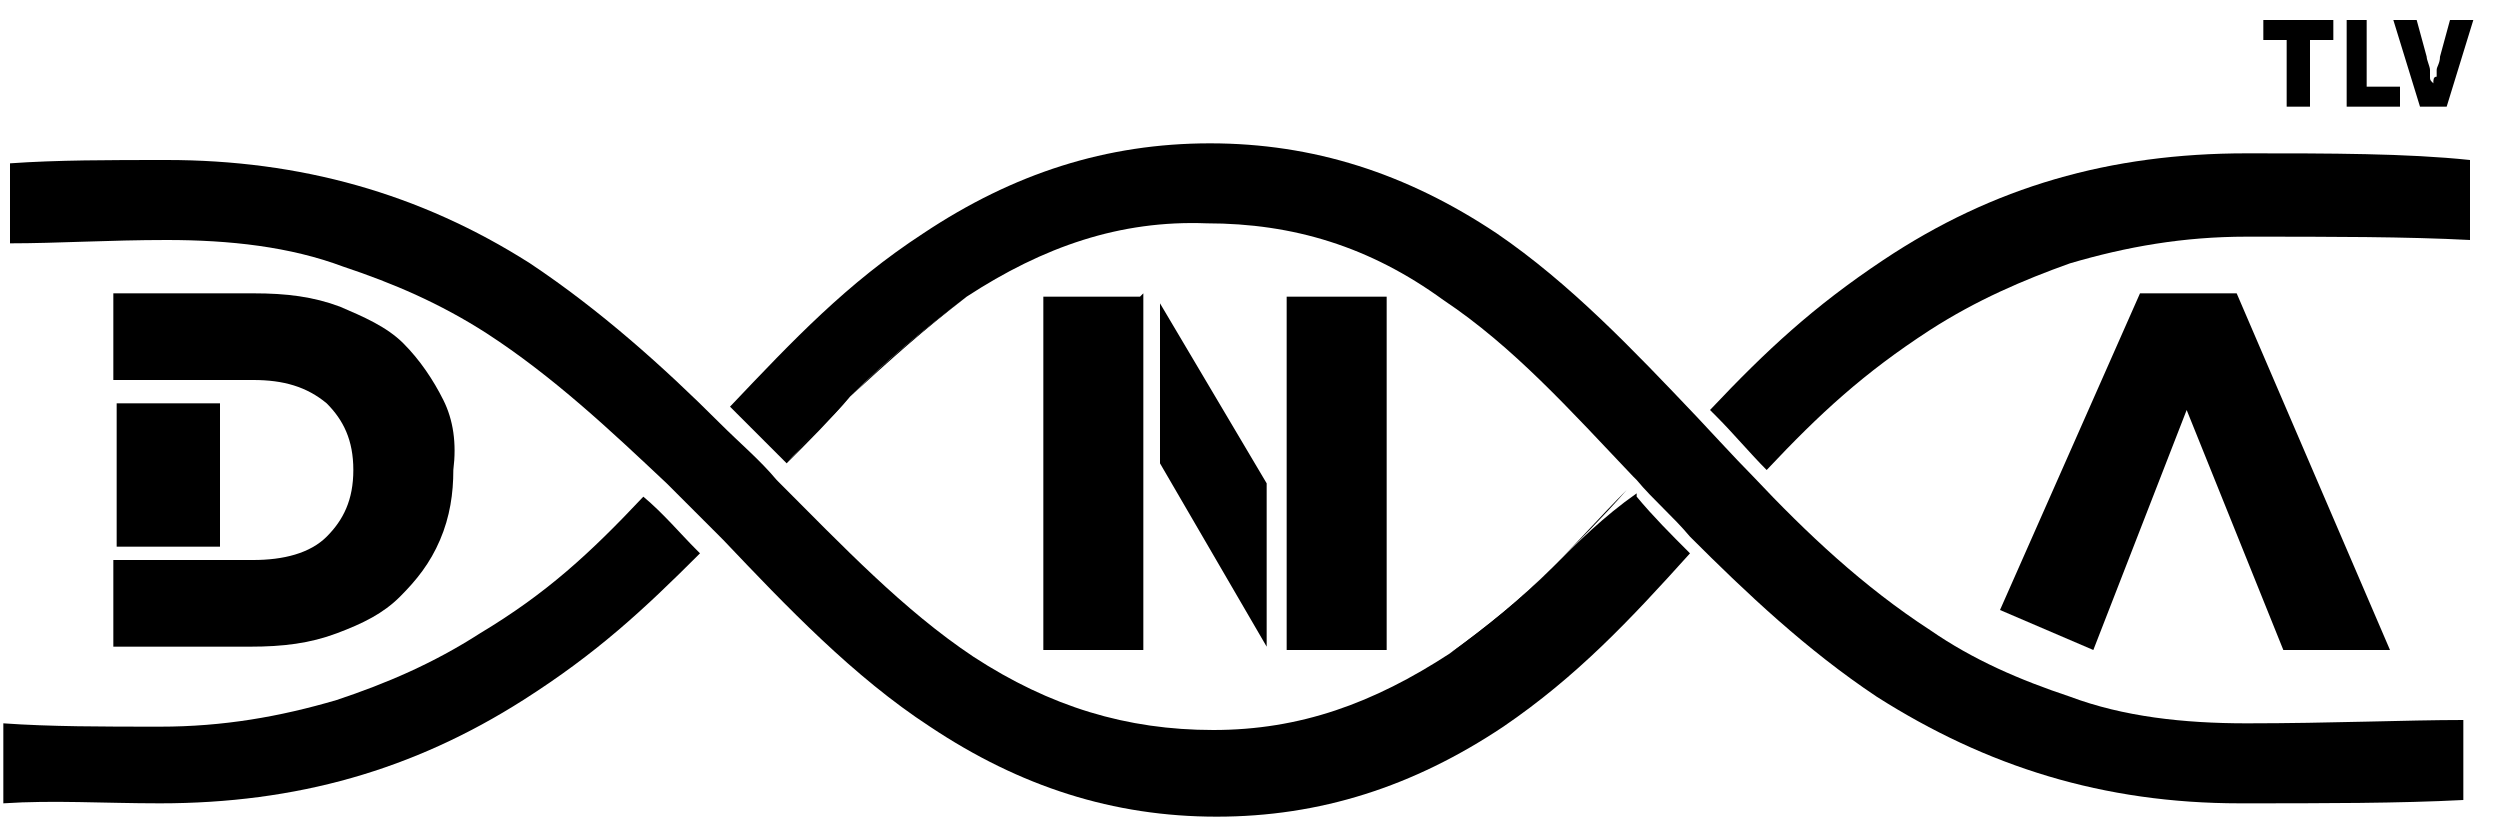
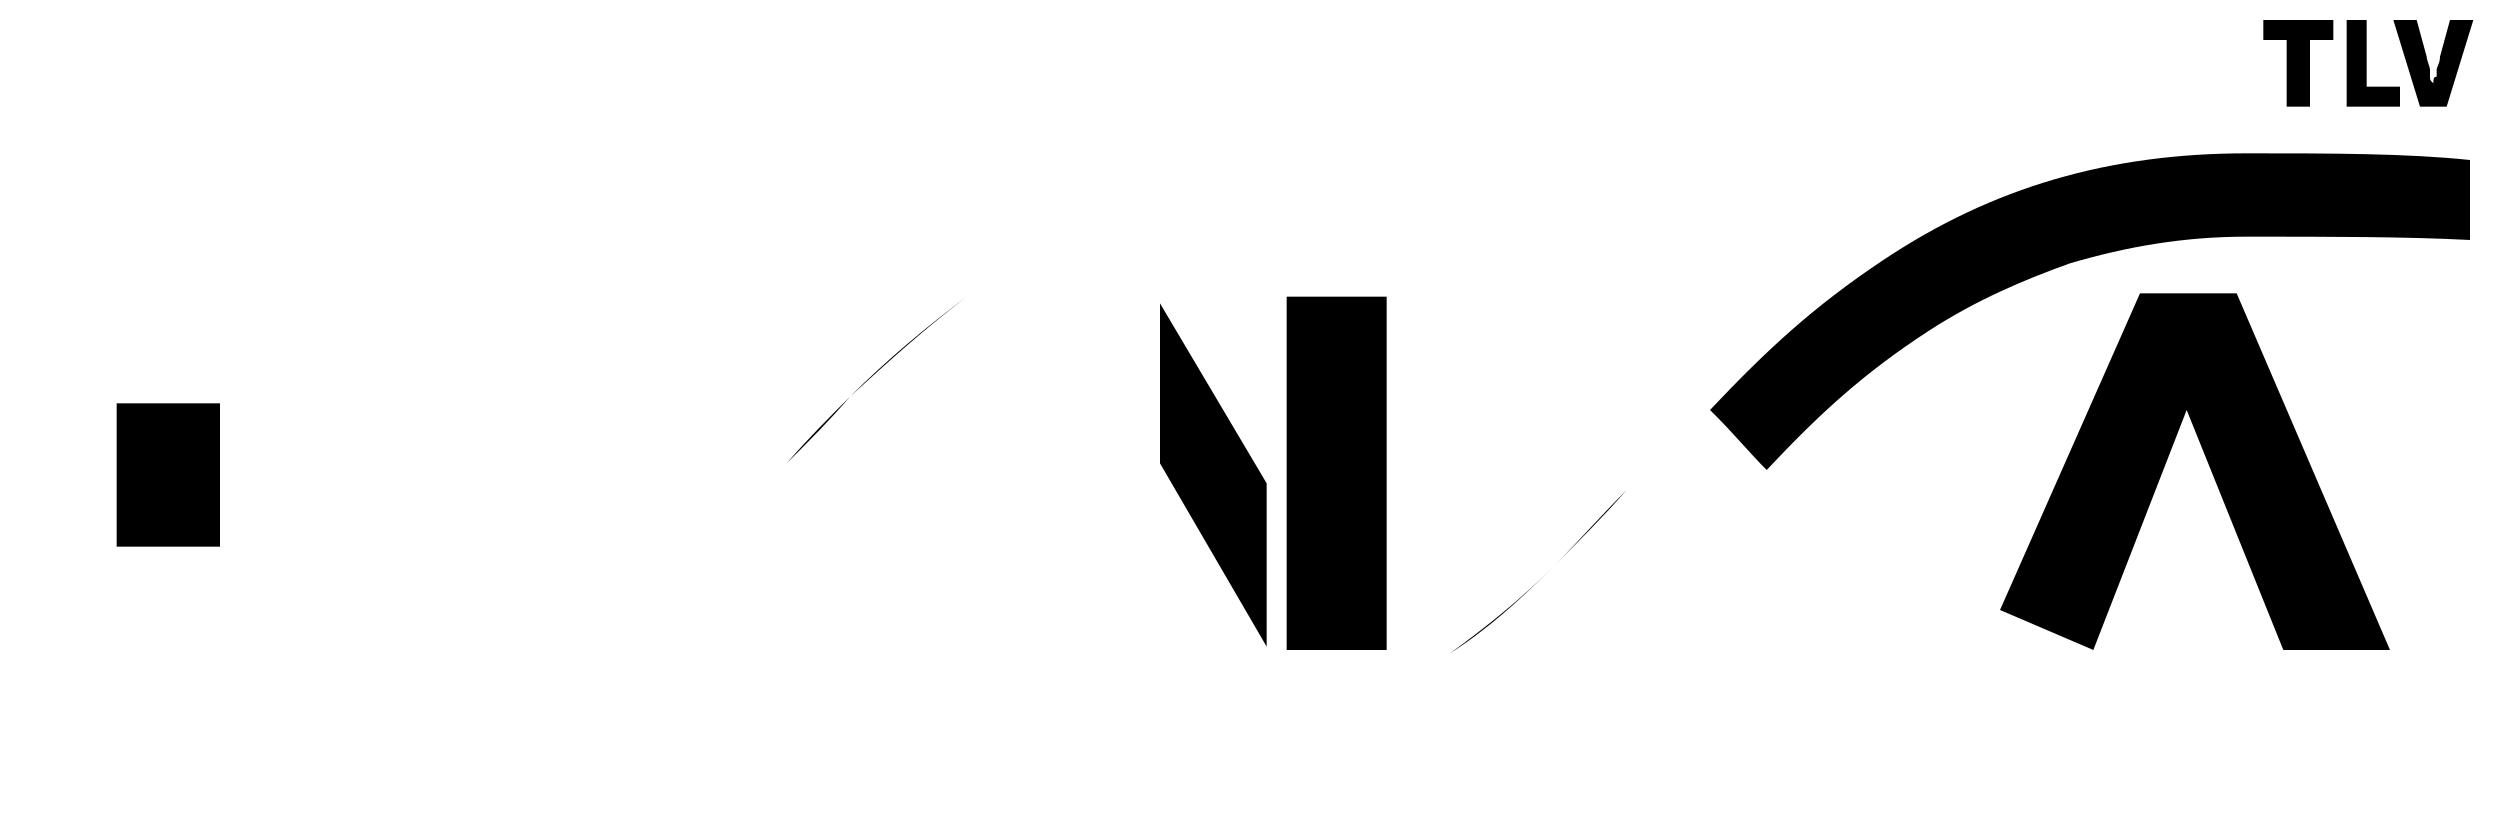
<svg xmlns="http://www.w3.org/2000/svg" width="75" height="25" viewBox="0 0 75 25" fill="none">
  <path d="M62.8 19.5L60 18.3L64.2 8.8H67.1L71.7 19.5H68.5L65.6 12.3L62.8 19.5Z" fill="black" />
-   <path d="M13.3 12C13 11.4 12.6 10.8 12.1 10.3C11.6 9.8 10.9 9.5 10.2 9.2C9.4 8.9 8.6 8.8 7.6 8.8H3.4V11.4H7.6C8.5 11.4 9.2 11.6 9.8 12.1C10.3 12.6 10.6 13.2 10.6 14.1C10.6 15 10.3 15.6 9.8 16.1C9.3 16.6 8.5 16.8 7.6 16.8H3.4V19.4H7.5C8.5 19.4 9.3 19.3 10.1 19C10.9 18.7 11.5 18.4 12 17.9C12.5 17.4 12.9 16.9 13.2 16.2C13.5 15.5 13.6 14.8 13.6 14.1C13.7 13.3 13.6 12.6 13.3 12Z" fill="black" />
  <path d="M6.6 12.1H3.5V16.4H6.6V12.1Z" fill="black" />
  <path d="M41.6 8.9H38.6V19.5H41.6V8.9Z" fill="black" />
-   <path d="M34.3 8.8L34.2 8.9H31.3V19.5H34.3V13.7V8.9V8.8Z" fill="black" />
  <path d="M34.8 13.9L38 19.4V14.5L34.8 9.1V13.9Z" fill="black" />
  <path d="M25.5 11.9C26.6 10.8 27.8 9.8 29 8.9C27.7 9.9 26.7 10.8 25.5 11.9Z" fill="black" />
  <path d="M46.6 17C45.6 18 44.6 18.9 43.5 19.6C44.6 18.8 45.6 18 46.6 17Z" fill="black" />
  <path d="M67.4 4.6C63.3 4.6 59.8 5.6 56.5 7.8C54.4 9.2 53 10.5 51.3 12.3C51.4 12.4 51.4 12.4 51.5 12.5C52 13 52.5 13.6 53 14.1C54.6 12.4 55.9 11.2 57.9 9.9C59.3 9 60.7 8.4 62.1 7.9C63.8 7.4 65.5 7.1 67.4 7.1C69.9 7.1 72.2 7.1 74.1 7.2V4.8C72.2 4.6 69.9 4.6 67.4 4.6Z" fill="black" />
-   <path d="M4.8 24.1C8.9 24.1 12.4 23.1 15.7 21C17.9 19.6 19.3 18.3 21 16.6L20.9 16.5C20.4 16 19.9 15.4 19.3 14.9C17.7 16.6 16.4 17.8 14.4 19C13 19.9 11.6 20.5 10.1 21C8.4 21.5 6.7 21.8 4.8 21.8C3.1 21.8 1.5 21.8 0.1 21.7V24.1C1.6 24 3.1 24.1 4.8 24.1Z" fill="black" />
-   <path d="M67.4 21.7C65.5 21.7 63.7 21.5 62.1 20.9C60.6 20.4 59.2 19.8 57.9 18.9C55.9 17.6 54.2 16 52.6 14.3C52.1 13.8 51 12.6 50.9 12.5C49 10.5 47.1 8.5 44.9 7C42.2 5.2 39.4 4.3 36.3 4.3C33.2 4.3 30.4 5.2 27.7 7C25.4 8.5 23.8 10.2 21.9 12.2C22.4 12.7 23.5 13.8 23.6 13.9C24.2 13.2 24.9 12.6 25.5 11.9C26.6 10.8 27.7 9.9 29 8.9C31.3 7.4 33.6 6.6 36.2 6.7C38.8 6.7 41.1 7.4 43.3 9C45.4 10.4 47.1 12.3 49 14.3C49 14.3 49 14.3 49.1 14.4C49.6 15 50.2 15.5 50.7 16.1C52.4 17.8 54.2 19.5 56.3 20.9C59.6 23 63.1 24.1 67.2 24.1C69.7 24.1 72 24.1 73.9 24V21.6C72.2 21.6 69.9 21.7 67.4 21.7Z" fill="black" />
  <path d="M25.5 11.9C24.9 12.5 24.2 13.2 23.6 13.9C24.3 13.2 24.9 12.6 25.5 11.9Z" fill="black" />
-   <path d="M46.6 17C45.6 18 44.6 18.8 43.5 19.6C41.2 21.1 39 21.9 36.4 21.9C33.8 21.9 31.5 21.2 29.2 19.7C27.1 18.3 25.3 16.4 23.3 14.4C22.8 13.8 22.2 13.3 21.6 12.7C19.9 11 18 9.3 15.9 7.9C12.6 5.8 9 4.8 5 4.8C3.3 4.8 1.7 4.8 0.3 4.9V7.3C1.7 7.3 3.3 7.2 5 7.2C6.9 7.2 8.7 7.4 10.3 8C11.8 8.5 13.2 9.1 14.6 10C16.6 11.3 18.3 12.9 20 14.5C20.5 15 21.1 15.6 21.6 16.1L21.7 16.2C23.6 18.2 25.6 20.3 27.9 21.8C30.6 23.6 33.4 24.5 36.5 24.5C39.6 24.5 42.4 23.6 45.1 21.8C47.3 20.3 48.9 18.6 50.7 16.6C50.1 16 49.6 15.5 49.1 14.9C49.1 14.9 49.1 14.9 49.1 14.8C48.1 15.5 47.3 16.3 46.6 17Z" fill="black" />
  <path d="M46.6 17C47.3 16.3 48.1 15.5 48.8 14.7C48 15.5 47.3 16.3 46.6 17Z" fill="black" />
  <path d="M68.6 1.2H67.9V0.6H70V1.2H69.3V3.2H68.6V1.2Z" fill="black" />
  <path d="M70.4 0.6H71V2.6H72V3.2H70.4V0.6Z" fill="black" />
  <path d="M71.8 0.6H72.5L72.8 1.7C72.8 1.8 72.9 2 72.9 2.1C72.9 2.1 72.9 2.2 72.9 2.3C72.9 2.4 72.9 2.4 73 2.5C73 2.4 73 2.3 73.1 2.3C73.1 2.2 73.1 2.2 73.1 2.1C73.1 2 73.2 1.9 73.2 1.7L73.5 0.6H74.2L73.4 3.2H72.6L71.8 0.6Z" fill="black" />
</svg>